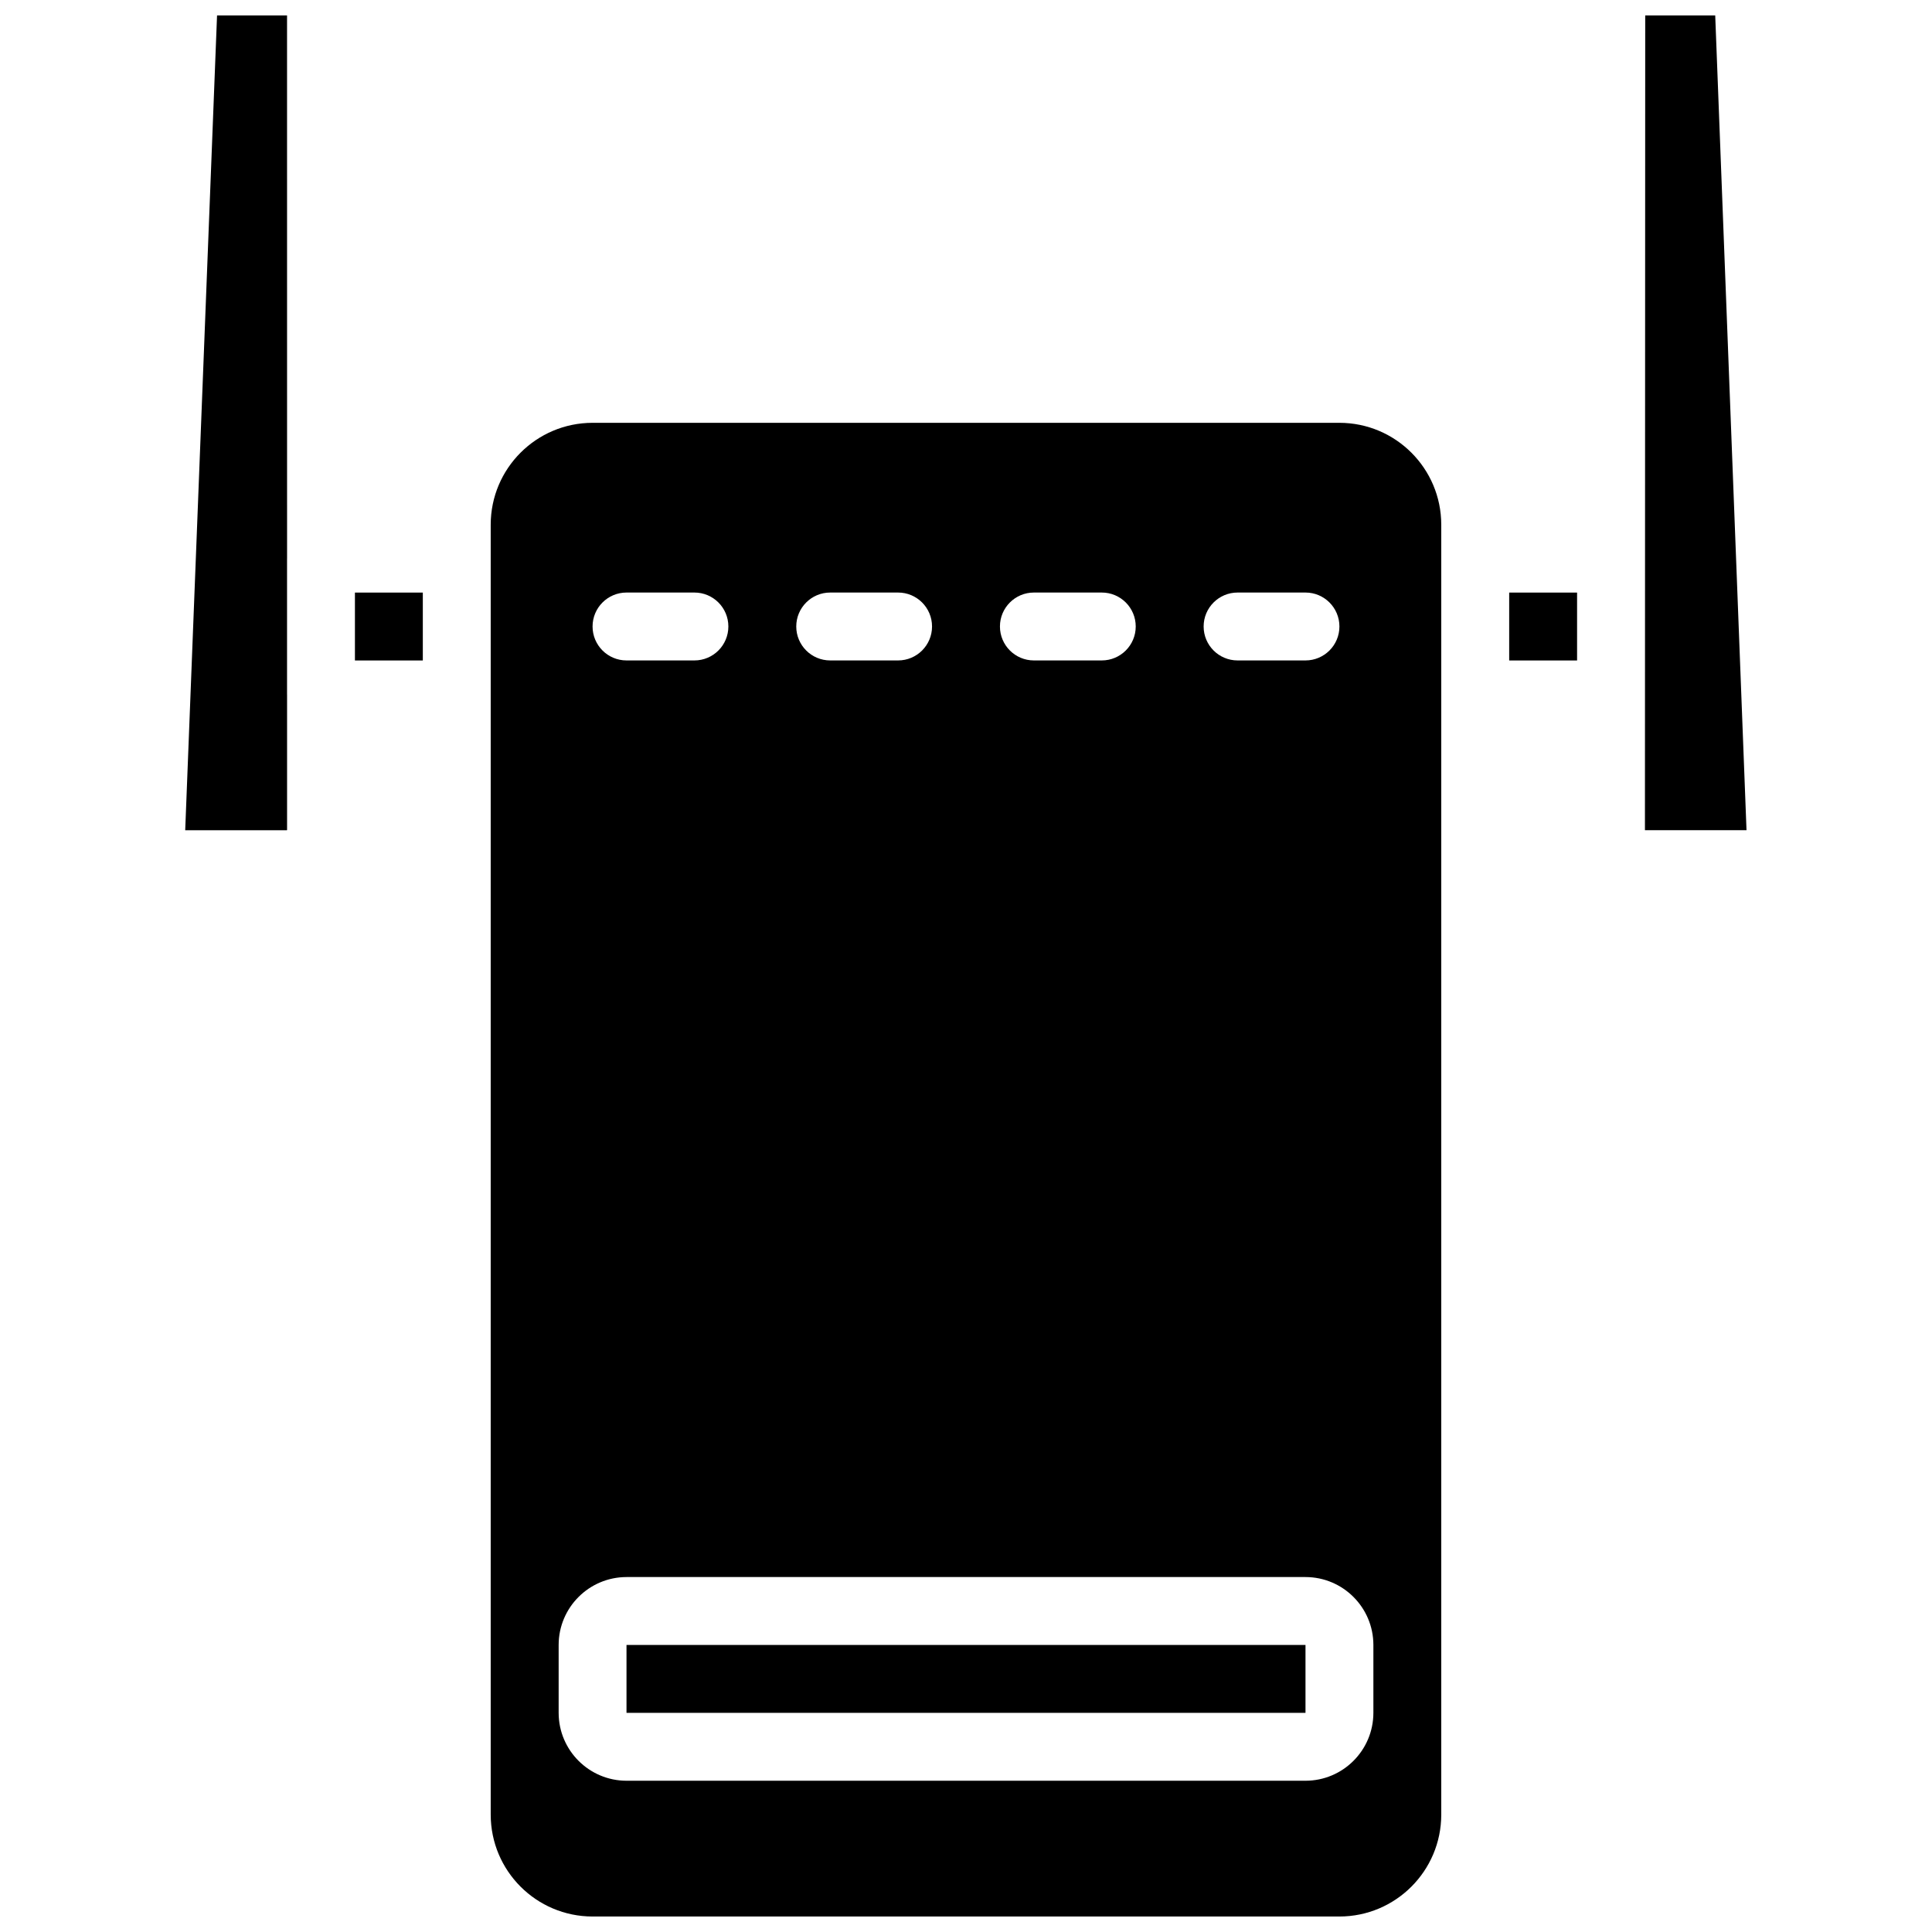
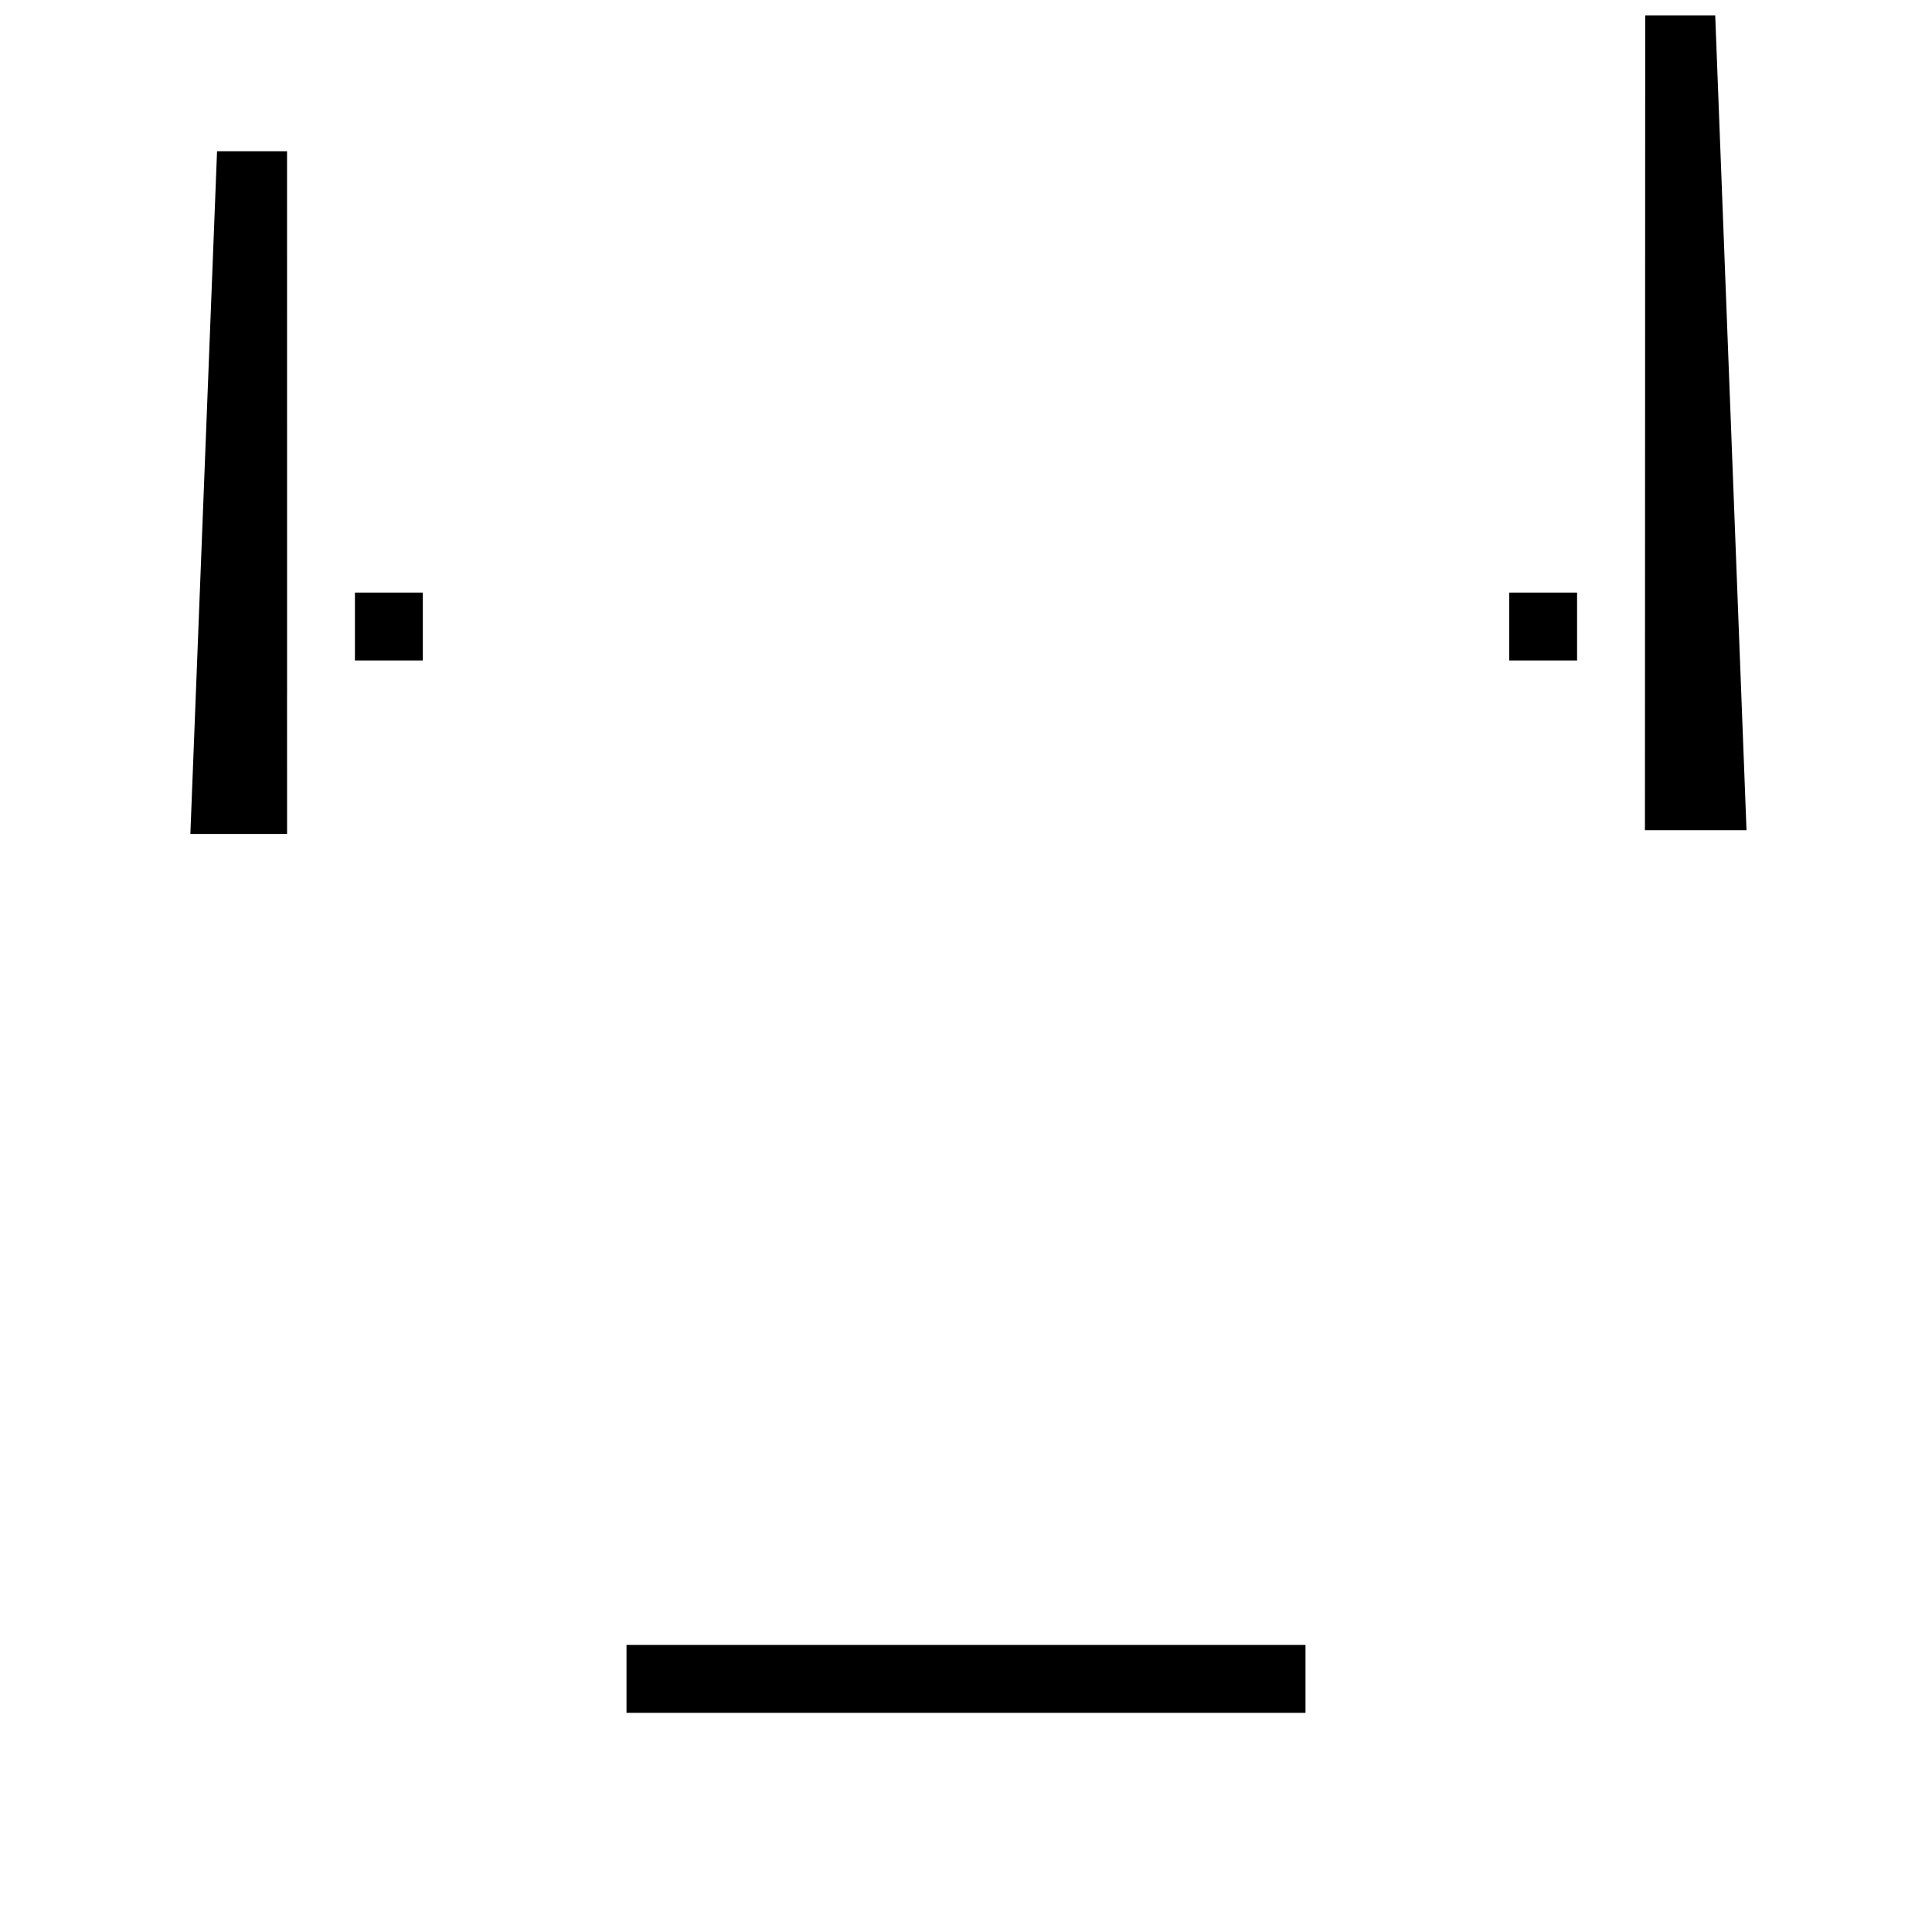
<svg xmlns="http://www.w3.org/2000/svg" width="800px" height="800px" version="1.1" viewBox="144 144 512 512">
  <defs>
    <clipPath id="c">
      <path d="m193 148.09h28v216.91h-28z" />
    </clipPath>
    <clipPath id="b">
      <path d="m579 148.09h28v216.91h-28z" />
    </clipPath>
    <clipPath id="a">
-       <path d="m274 256h252v395.9h-252z" />
-     </clipPath>
+       </clipPath>
  </defs>
  <path d="m310.03 579.93h179.94v17.992h-179.94z" />
  <g clip-path="url(#c)">
-     <path d="m220.07 328.03v-35.988l0.008-0.043-0.008-143.9h-18.551l-8.438 215.93 26.918-0.008 0.078-0.035v-35.898z" />
+     <path d="m220.07 328.03l0.008-0.043-0.008-143.9h-18.551l-8.438 215.93 26.918-0.008 0.078-0.035v-35.898z" />
  </g>
  <path d="m238.06 301.04h17.992v17.992h-17.992z" />
  <g clip-path="url(#b)">
    <path d="m598.55 148.1-18.551-0.008-0.074 215.92h26.918z" />
  </g>
  <g clip-path="url(#a)">
    <path d="m498.96 256.05h-197.93c-14.898 0.016-26.973 12.09-26.988 26.988v341.87c0.016 14.898 12.09 26.973 26.988 26.988h197.93c14.898-0.016 26.973-12.09 26.988-26.988v-341.87c-0.016-14.898-12.09-26.973-26.988-26.988zm-26.988 44.98h17.992c4.969 0 8.996 4.027 8.996 8.996s-4.027 8.996-8.996 8.996h-17.992c-4.969 0-8.996-4.027-8.996-8.996s4.027-8.996 8.996-8.996zm-53.98 0h17.992c4.969 0 8.996 4.027 8.996 8.996s-4.027 8.996-8.996 8.996h-17.992c-4.969 0-8.996-4.027-8.996-8.996s4.027-8.996 8.996-8.996zm-53.98 0h17.992c4.969 0 8.996 4.027 8.996 8.996s-4.027 8.996-8.996 8.996h-17.992c-4.969 0-8.996-4.027-8.996-8.996s4.027-8.996 8.996-8.996zm-53.98 0h17.996c4.969 0 8.996 4.027 8.996 8.996s-4.027 8.996-8.996 8.996h-17.996c-4.969 0-8.996-4.027-8.996-8.996s4.027-8.996 8.996-8.996zm197.93 296.89c-0.012 9.934-8.059 17.984-17.992 17.996h-179.93c-9.93-0.012-17.98-8.062-17.992-17.996v-17.992c0.012-9.934 8.062-17.98 17.992-17.992h179.93c9.934 0.012 17.98 8.059 17.992 17.992z" />
  </g>
  <path d="m543.95 301.04h17.992v17.992h-17.992z" />
</svg>